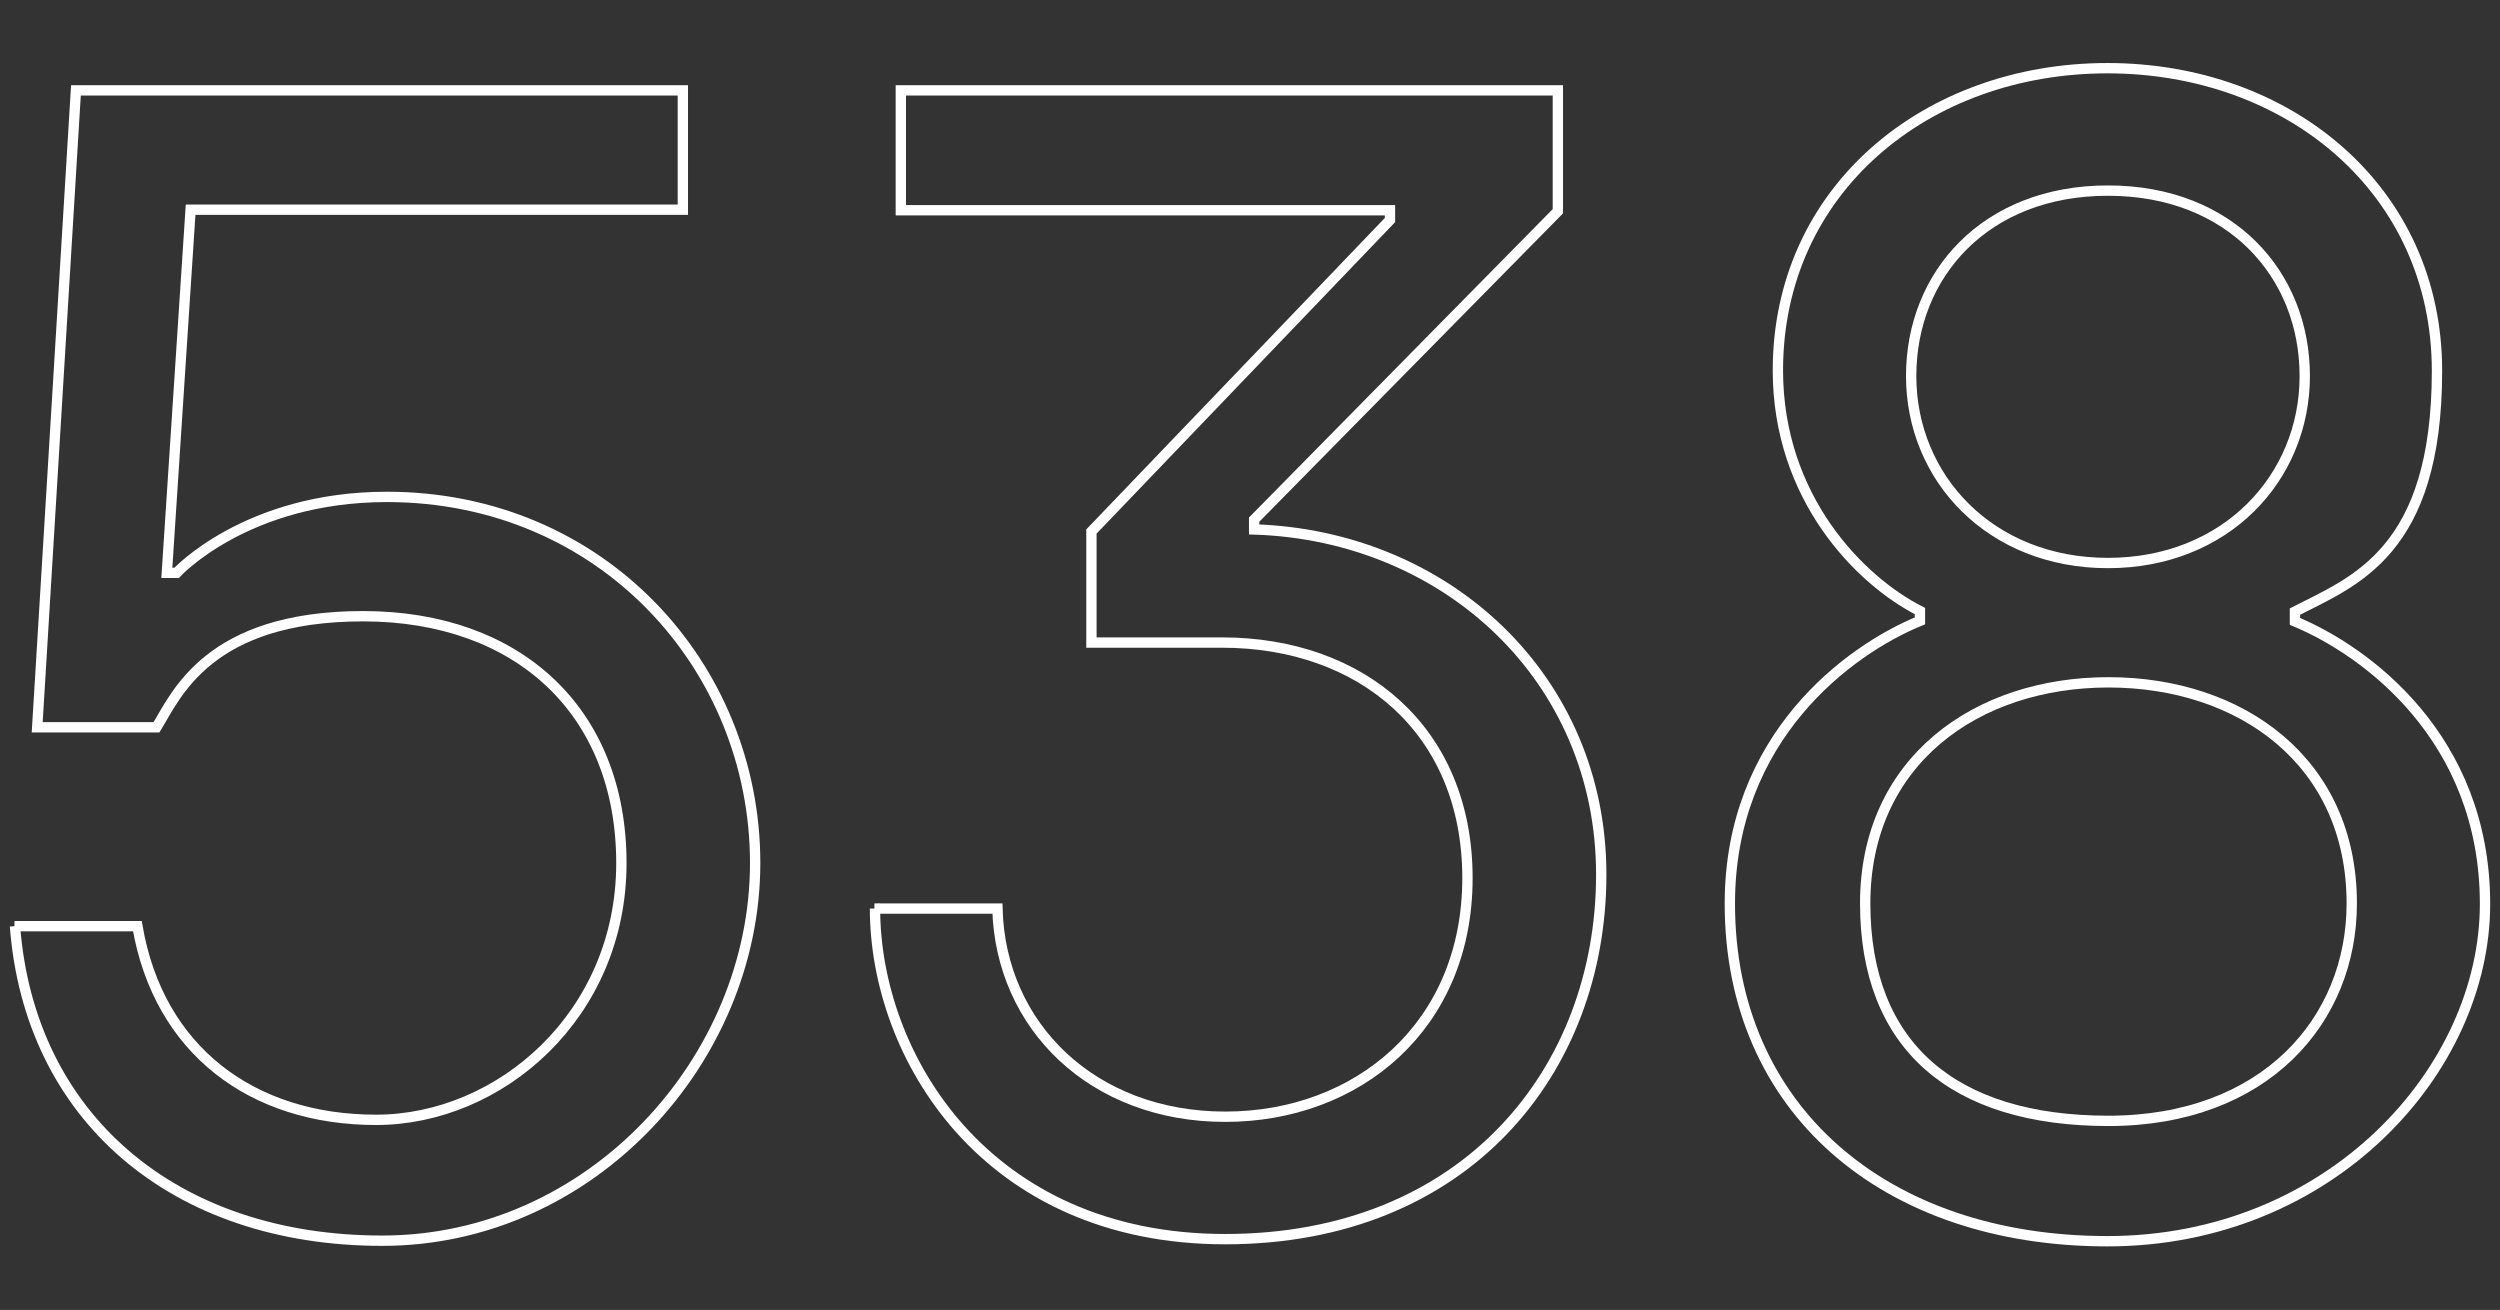
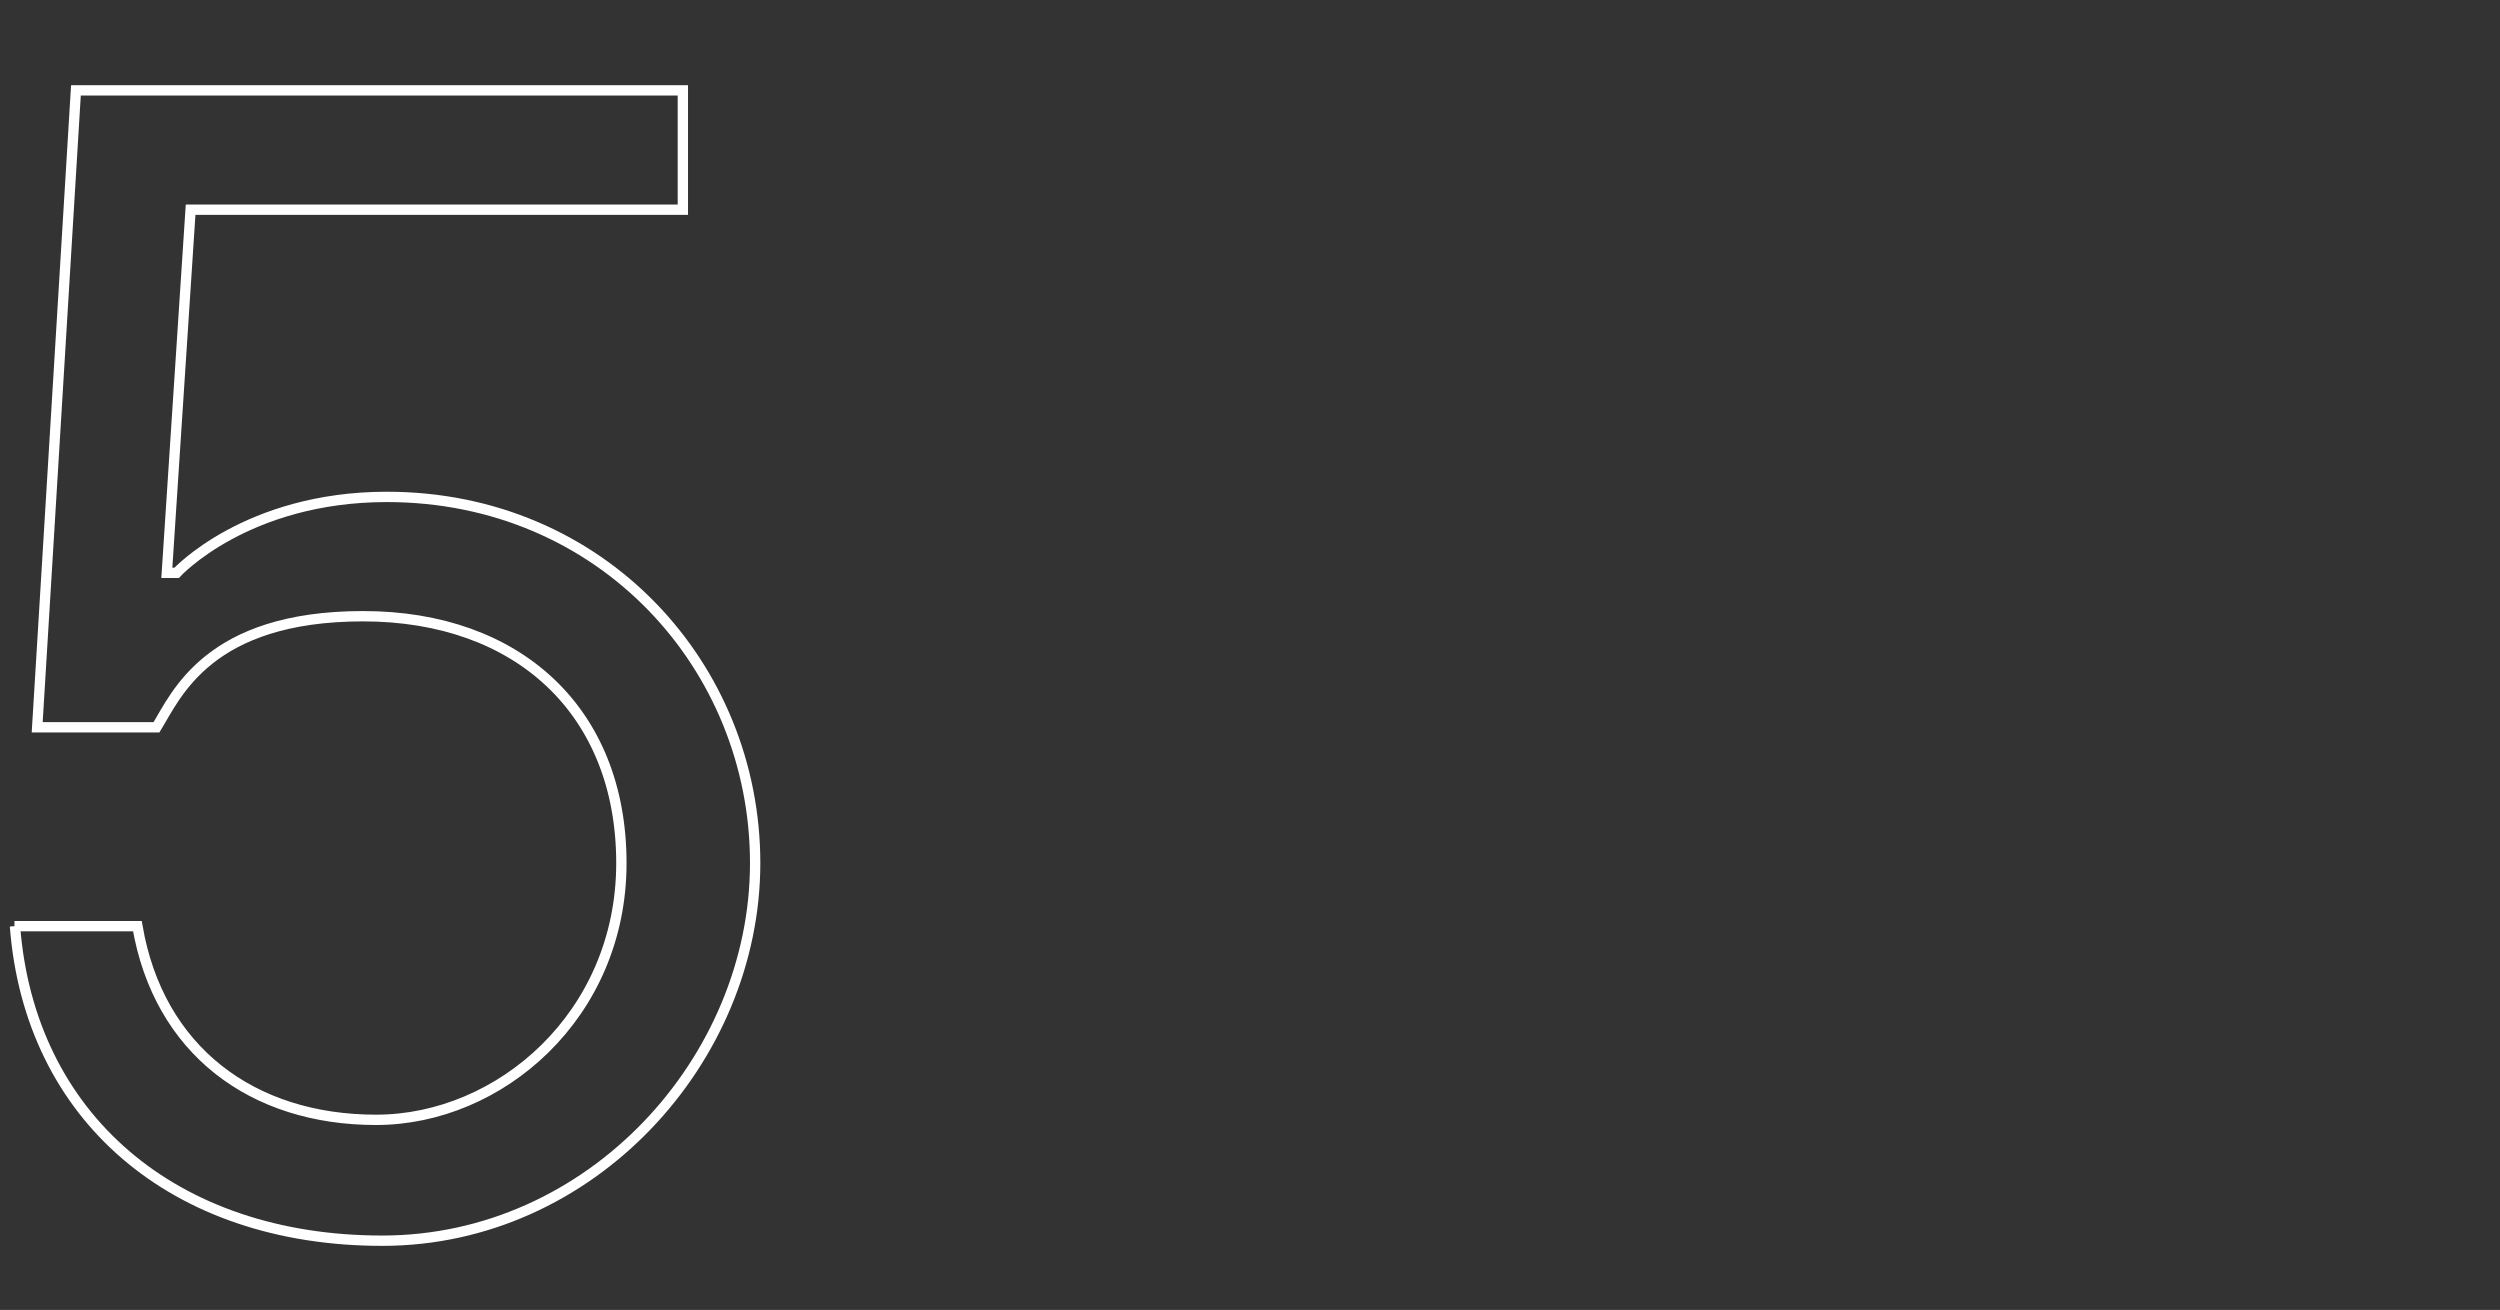
<svg xmlns="http://www.w3.org/2000/svg" width="484" height="253.6" viewBox="0 0 484 253.6">
  <rect x="0" y="0" width="484" height="253.6" fill="#333333" stroke="none" />
  <defs>
    <style>      .cls-1 {        fill: none;        stroke: #fff;        stroke-miterlimit: 10;        stroke-width: 2px;      }    </style>
  </defs>
  <g>
    <g id="Layer_1">
      <g>
        <path class="cls-1" d="M2.8,179.3h23.8c4.1,24,22.2,37.5,46.2,37.5s47.5-20.3,47.5-49.7-20-47.8-50-47.8-36.2,15.3-40,21.5H7.2L14.7,17.5h117.5v23.1H36.9l-4.6,70.3h1.9s13.5-14.7,40.7-14.7c41.6,0,71.3,32.8,71.3,70.9s-31.8,73.1-72.2,73.1S5.7,216.2,2.9,179.3h0Z" />
-         <path class="cls-1" d="M169.3,175.9h23.8c.6,22.8,18.5,40.3,44.1,40.3s46.9-17.5,46.9-46.2-20.6-45.6-47.5-45.6h-25.3v-21.5l57.8-60.3v-1.9h-94.7v-23.2h127.2v23.4l-58.8,59.7v1.9c37.2,1.2,67.2,28.8,67.2,66.8s-26.3,70.6-72.8,70.6-67.8-35.6-67.8-64h0Z" />
-         <path class="cls-1" d="M334.9,174.9c0-32.2,23.1-49.1,36.8-54.7v-1.9c-11.6-5.9-27.5-21.9-27.5-46.6,0-35,28.8-58.5,63.8-58.5s63.8,23.5,63.8,58.6-16,40.7-27.5,46.6v1.9c13.7,5.7,36.8,22.5,36.8,54.7s-30,65.3-73.1,65.3-73.1-25.6-73.1-65.3h0ZM446.2,72.8c0-19.7-14.4-35.9-38.1-35.9s-38.1,16.2-38.1,35.9,15.3,36.2,38.1,36.2,38.1-16.5,38.1-36.2ZM455.3,174.9c0-27.5-21.5-42.8-47.1-42.8s-47.1,15.3-47.1,42.8,16.9,42.1,47.1,42.1,47.1-19.4,47.1-42.1Z" />
      </g>
    </g>
  </g>
</svg>